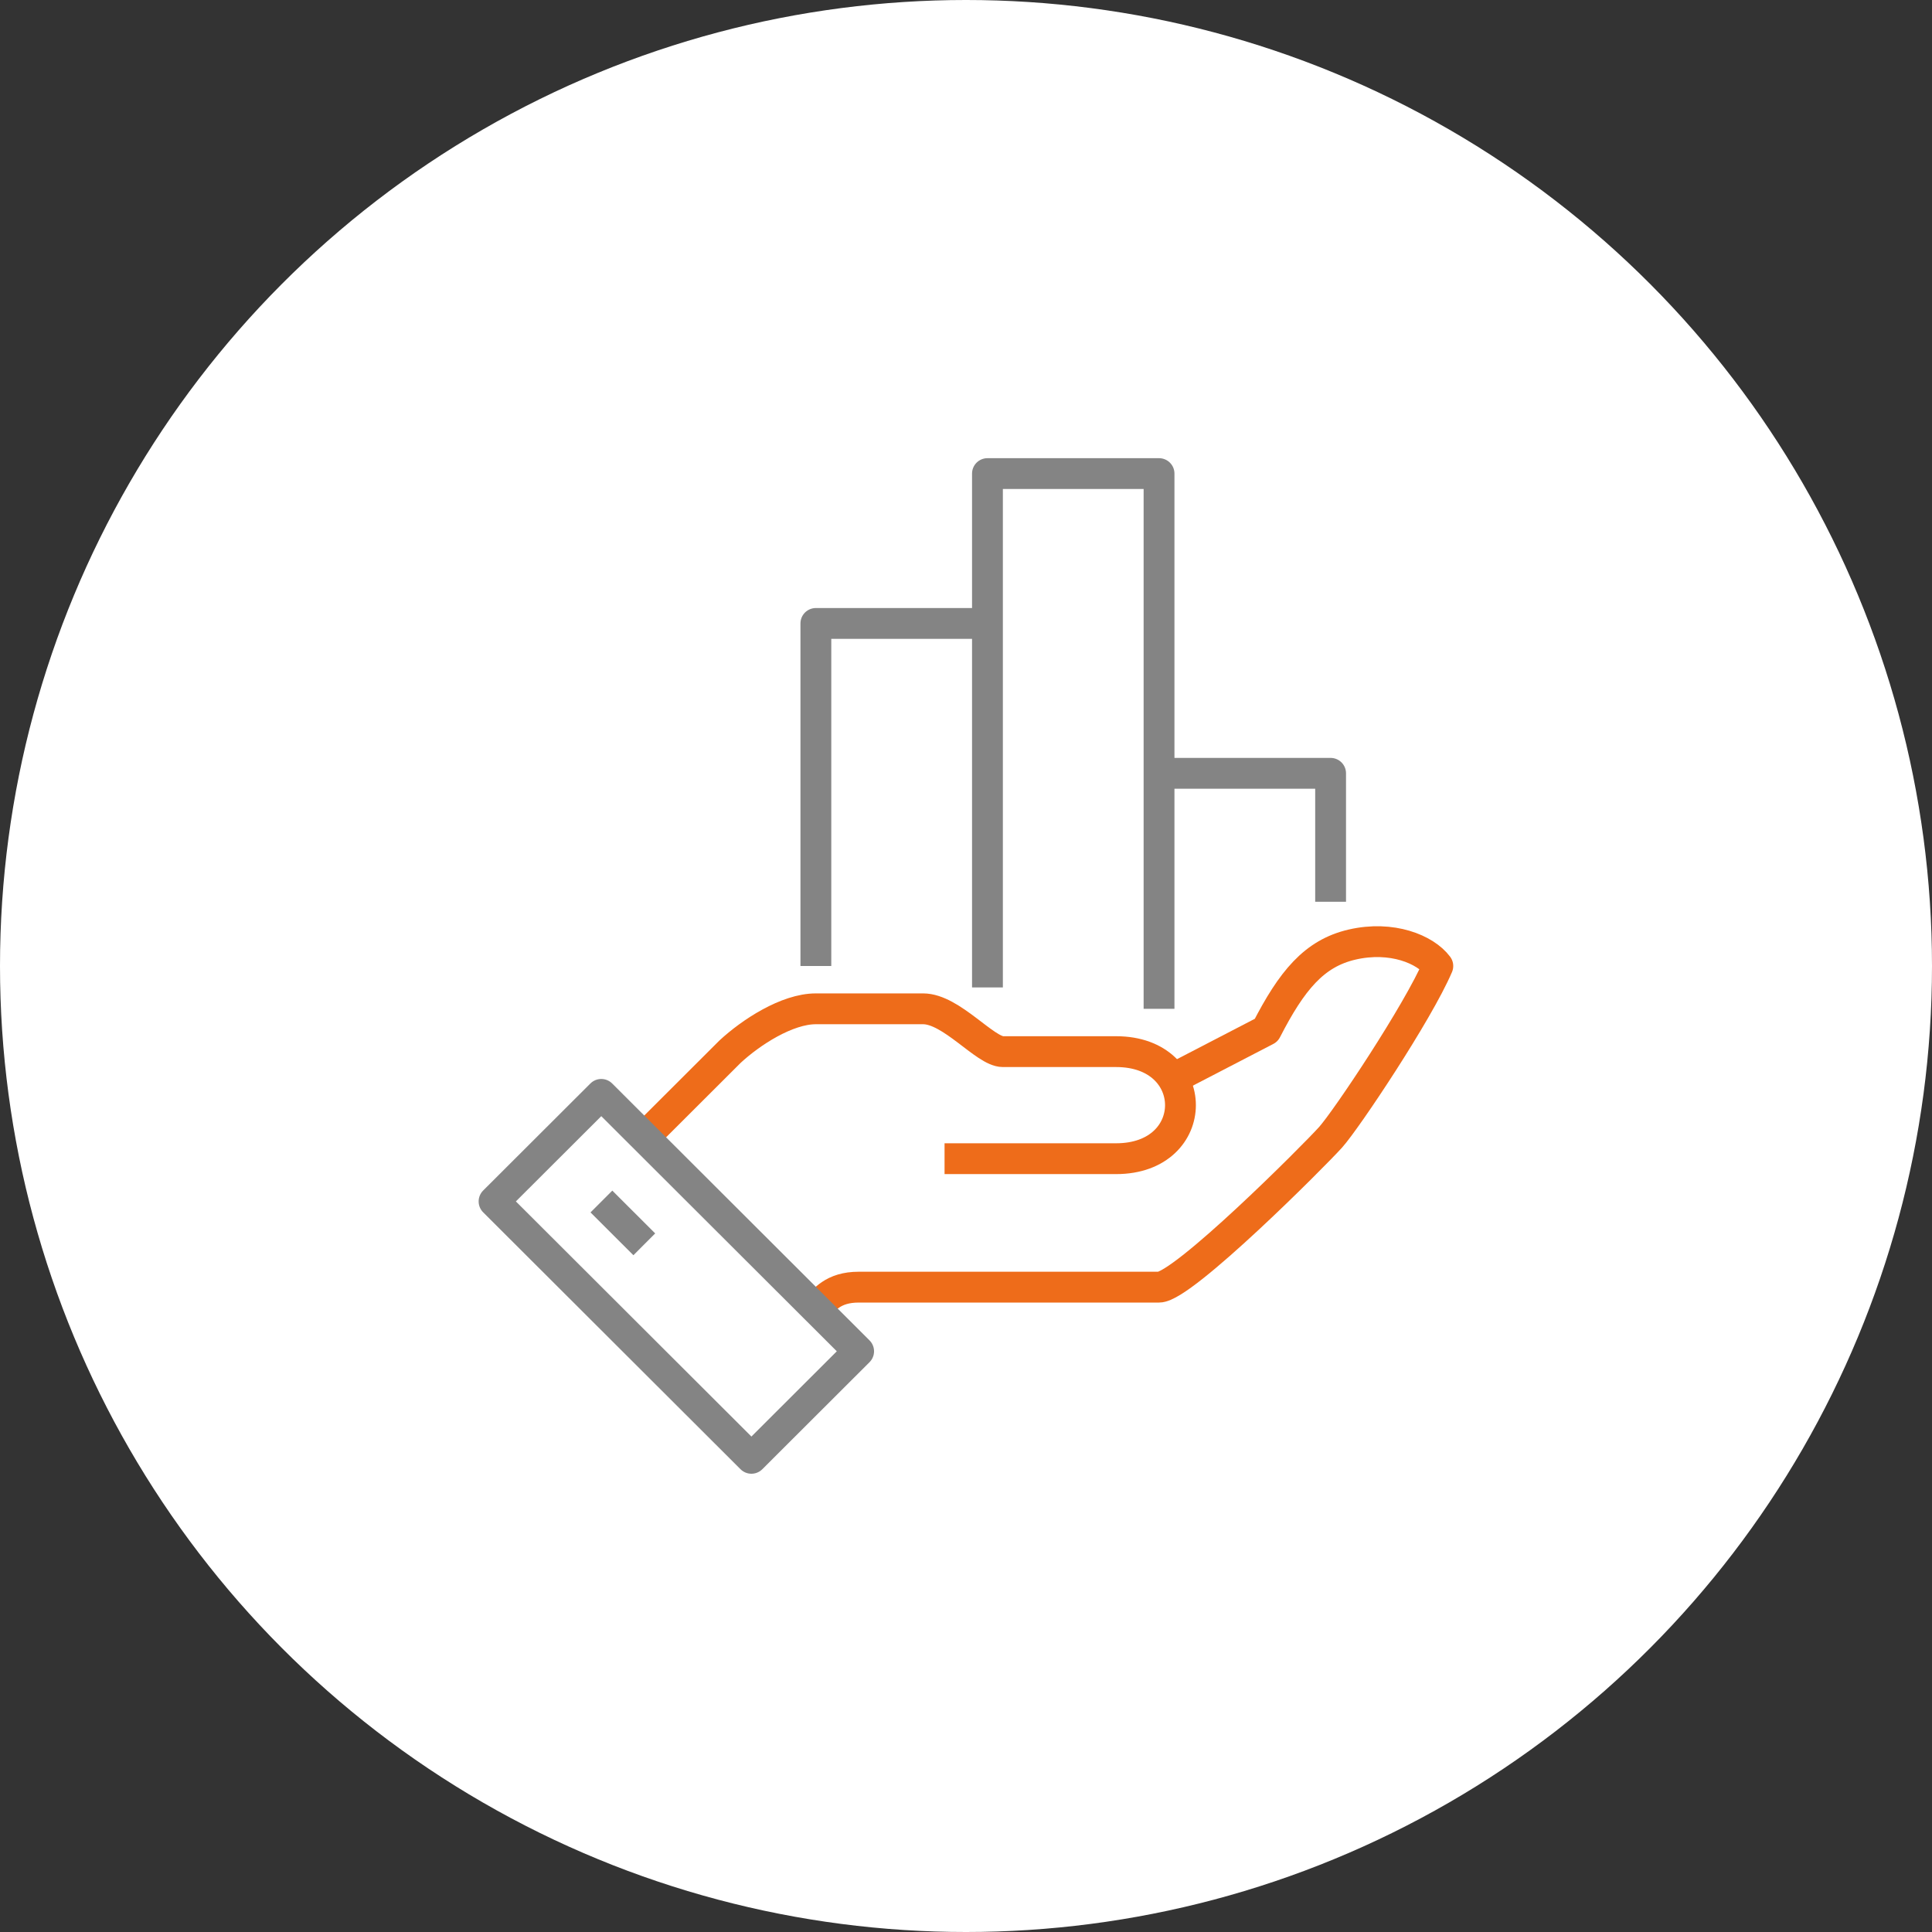
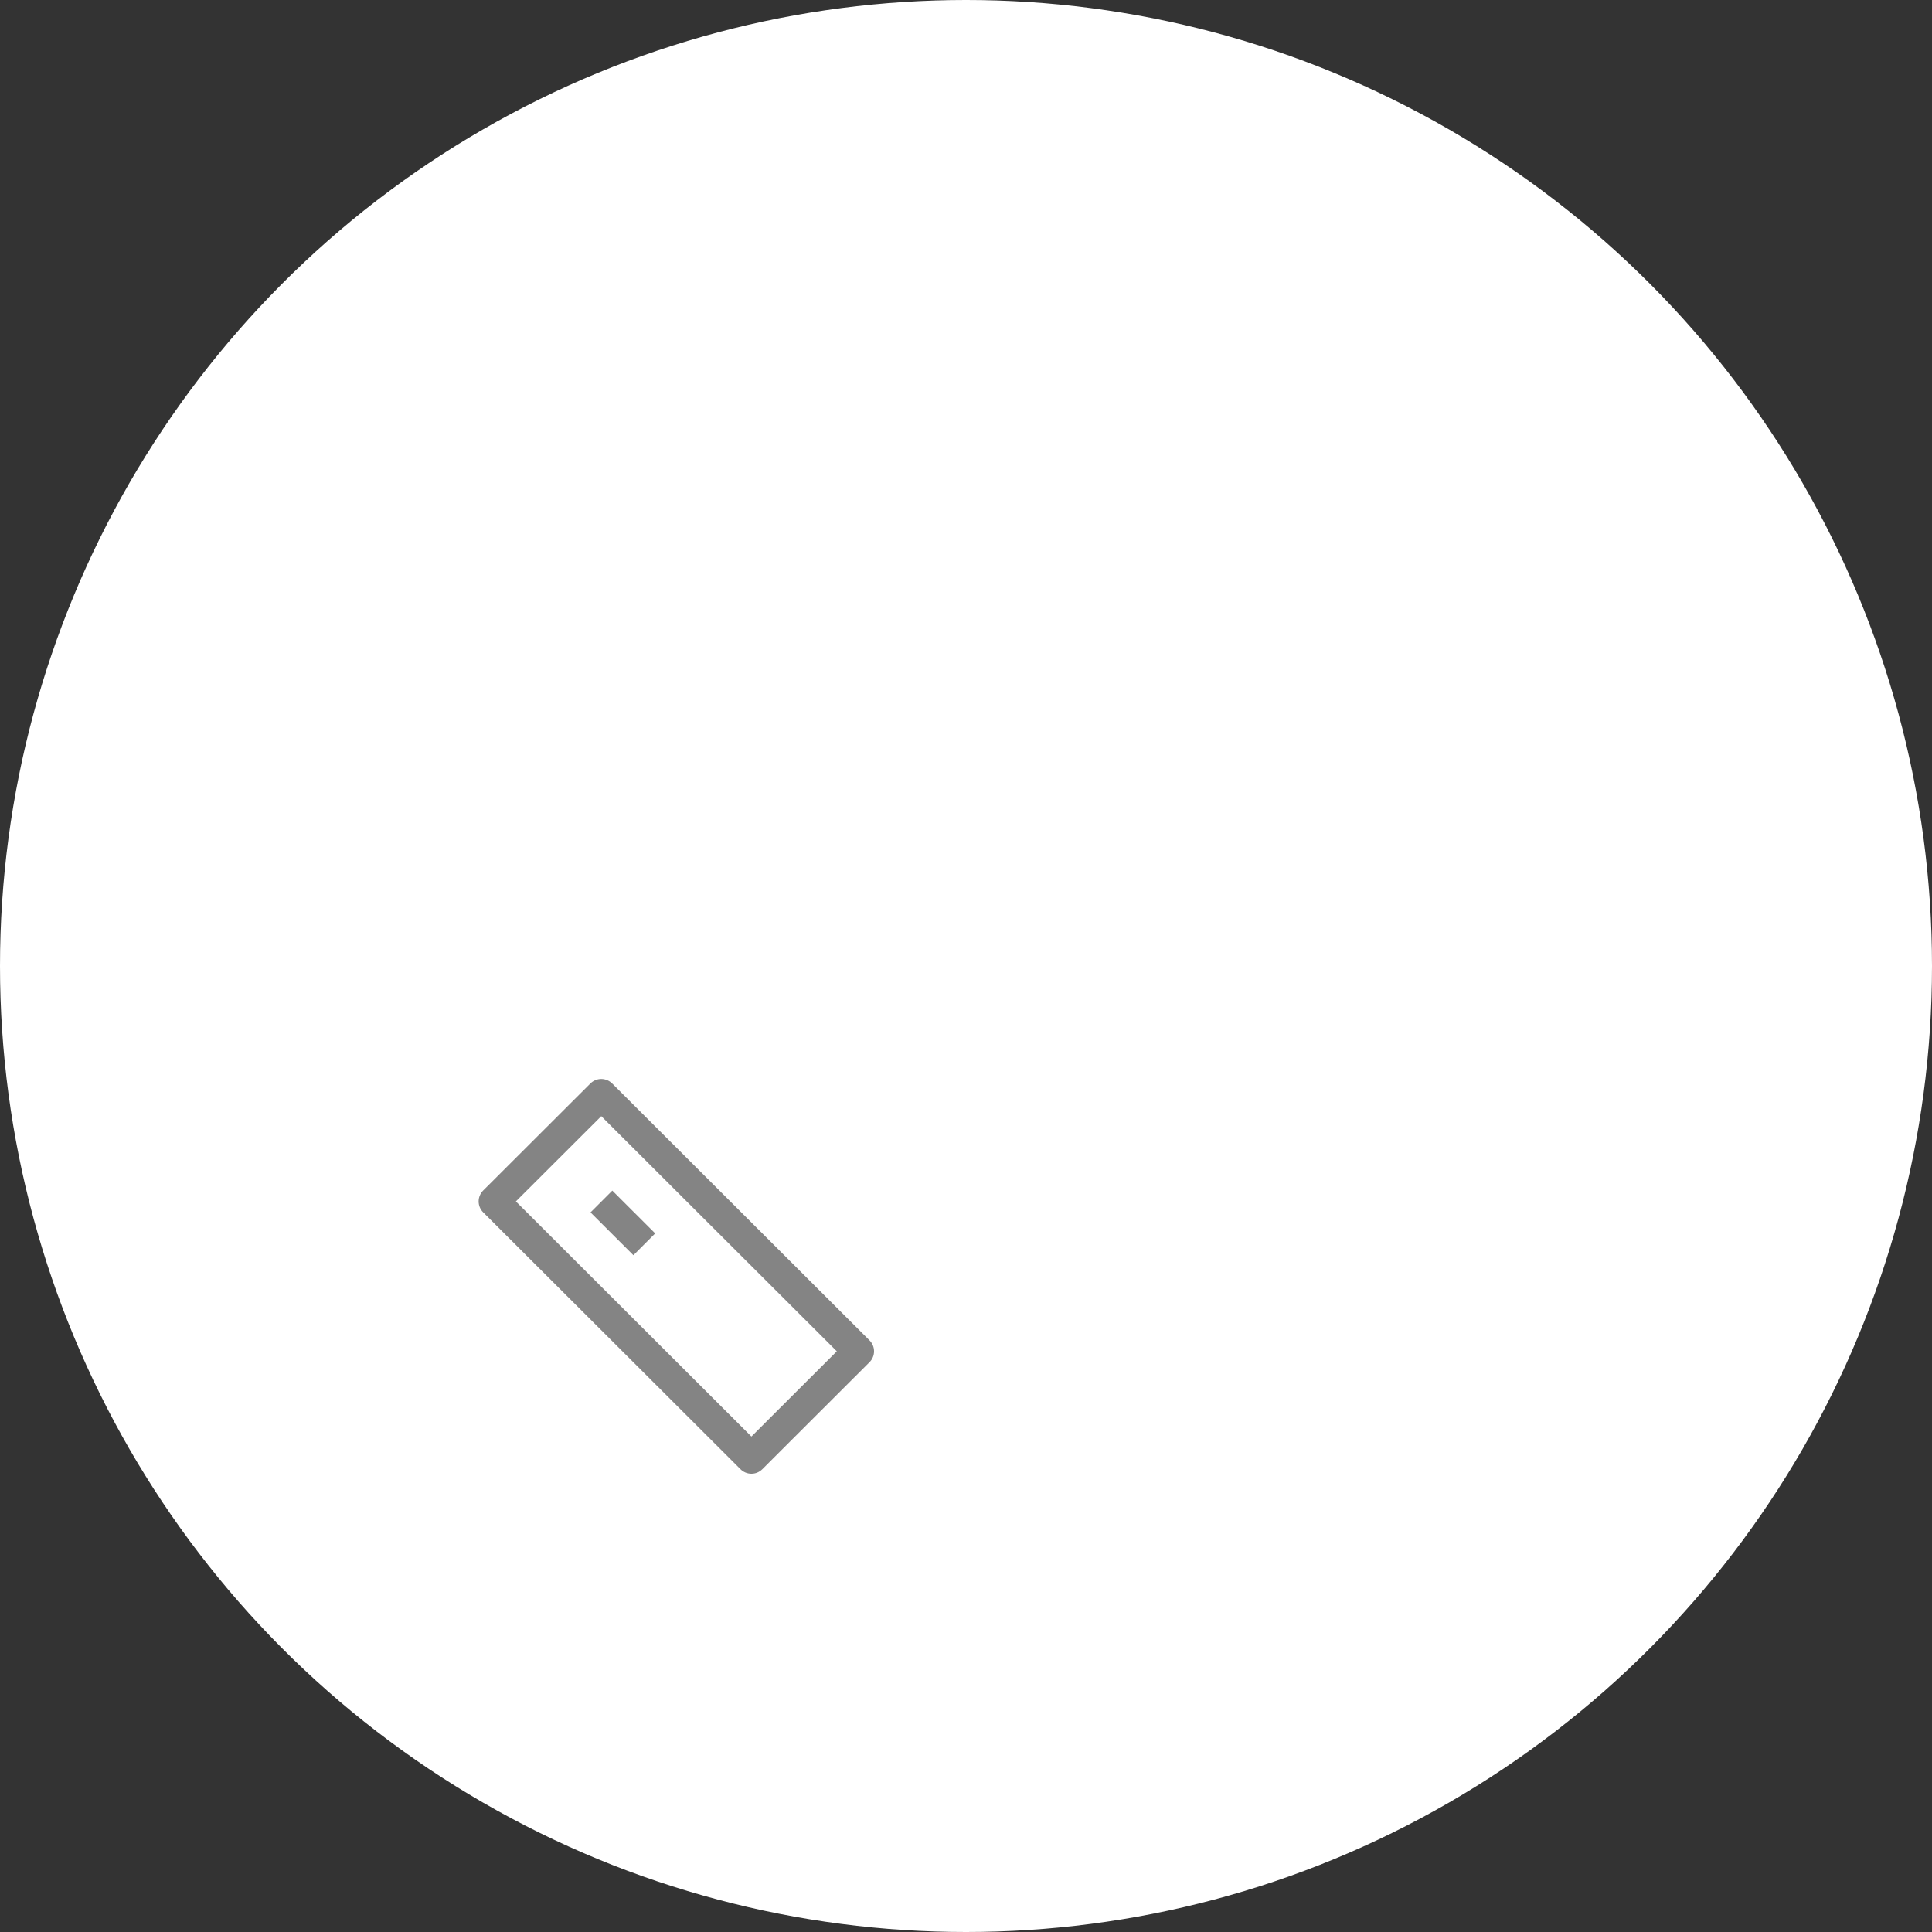
<svg xmlns="http://www.w3.org/2000/svg" width="188" height="188" viewBox="0 0 188 188" fill="none">
  <rect x="0" y="0" width="188" height="188" fill="#333333" stroke="none" />
  <circle cx="94" cy="94" r="94" fill="white" />
  <g clip-path="url(#clip0_1118_22110)">
-     <path d="M79.391 127.333C80.184 126.541 81.019 125.25 83.564 125.25H112.782C115.098 125.25 127.85 112.479 129.478 110.666C131.043 108.916 137.992 98.5 139.912 94C138.702 92.375 135.425 91.021 131.565 91.916C127.871 92.771 125.7 95.416 123.217 100.25L113.658 105.208" stroke="#EE6C1A" stroke-width="3" stroke-linejoin="round" />
-     <path d="M91.913 112.75H108.608C116.956 112.75 116.956 102.333 108.608 102.333H97.589C95.857 102.333 92.581 98.166 89.826 98.166H79.391C76.574 98.166 73.067 100.458 71.043 102.333C67.913 105.458 62.695 110.667 62.695 110.667" stroke="#EE6C1A" stroke-width="3" stroke-linejoin="round" />
    <path d="M58.509 106.493L48.076 116.908L73.119 141.907L83.552 131.492L58.509 106.493Z" stroke="#848484" stroke-width="3" stroke-linejoin="round" />
    <path d="M58.522 116.917L62.695 121.083" stroke="#848484" stroke-width="3" stroke-linejoin="round" />
-     <path d="M79.391 94V60.666H96.086" stroke="#848484" stroke-width="3" stroke-linejoin="round" />
-     <path d="M96.088 96.084V46.084H112.784V98.167" stroke="#848484" stroke-width="3" stroke-linejoin="round" />
-     <path d="M112.783 75.25H129.479V87.75" stroke="#848484" stroke-width="3" stroke-linejoin="round" />
  </g>
  <defs>
    <clipPath id="clip0_1118_22110">
      <rect width="96" height="100" fill="white" transform="translate(46 44)" />
    </clipPath>
  </defs>
</svg>